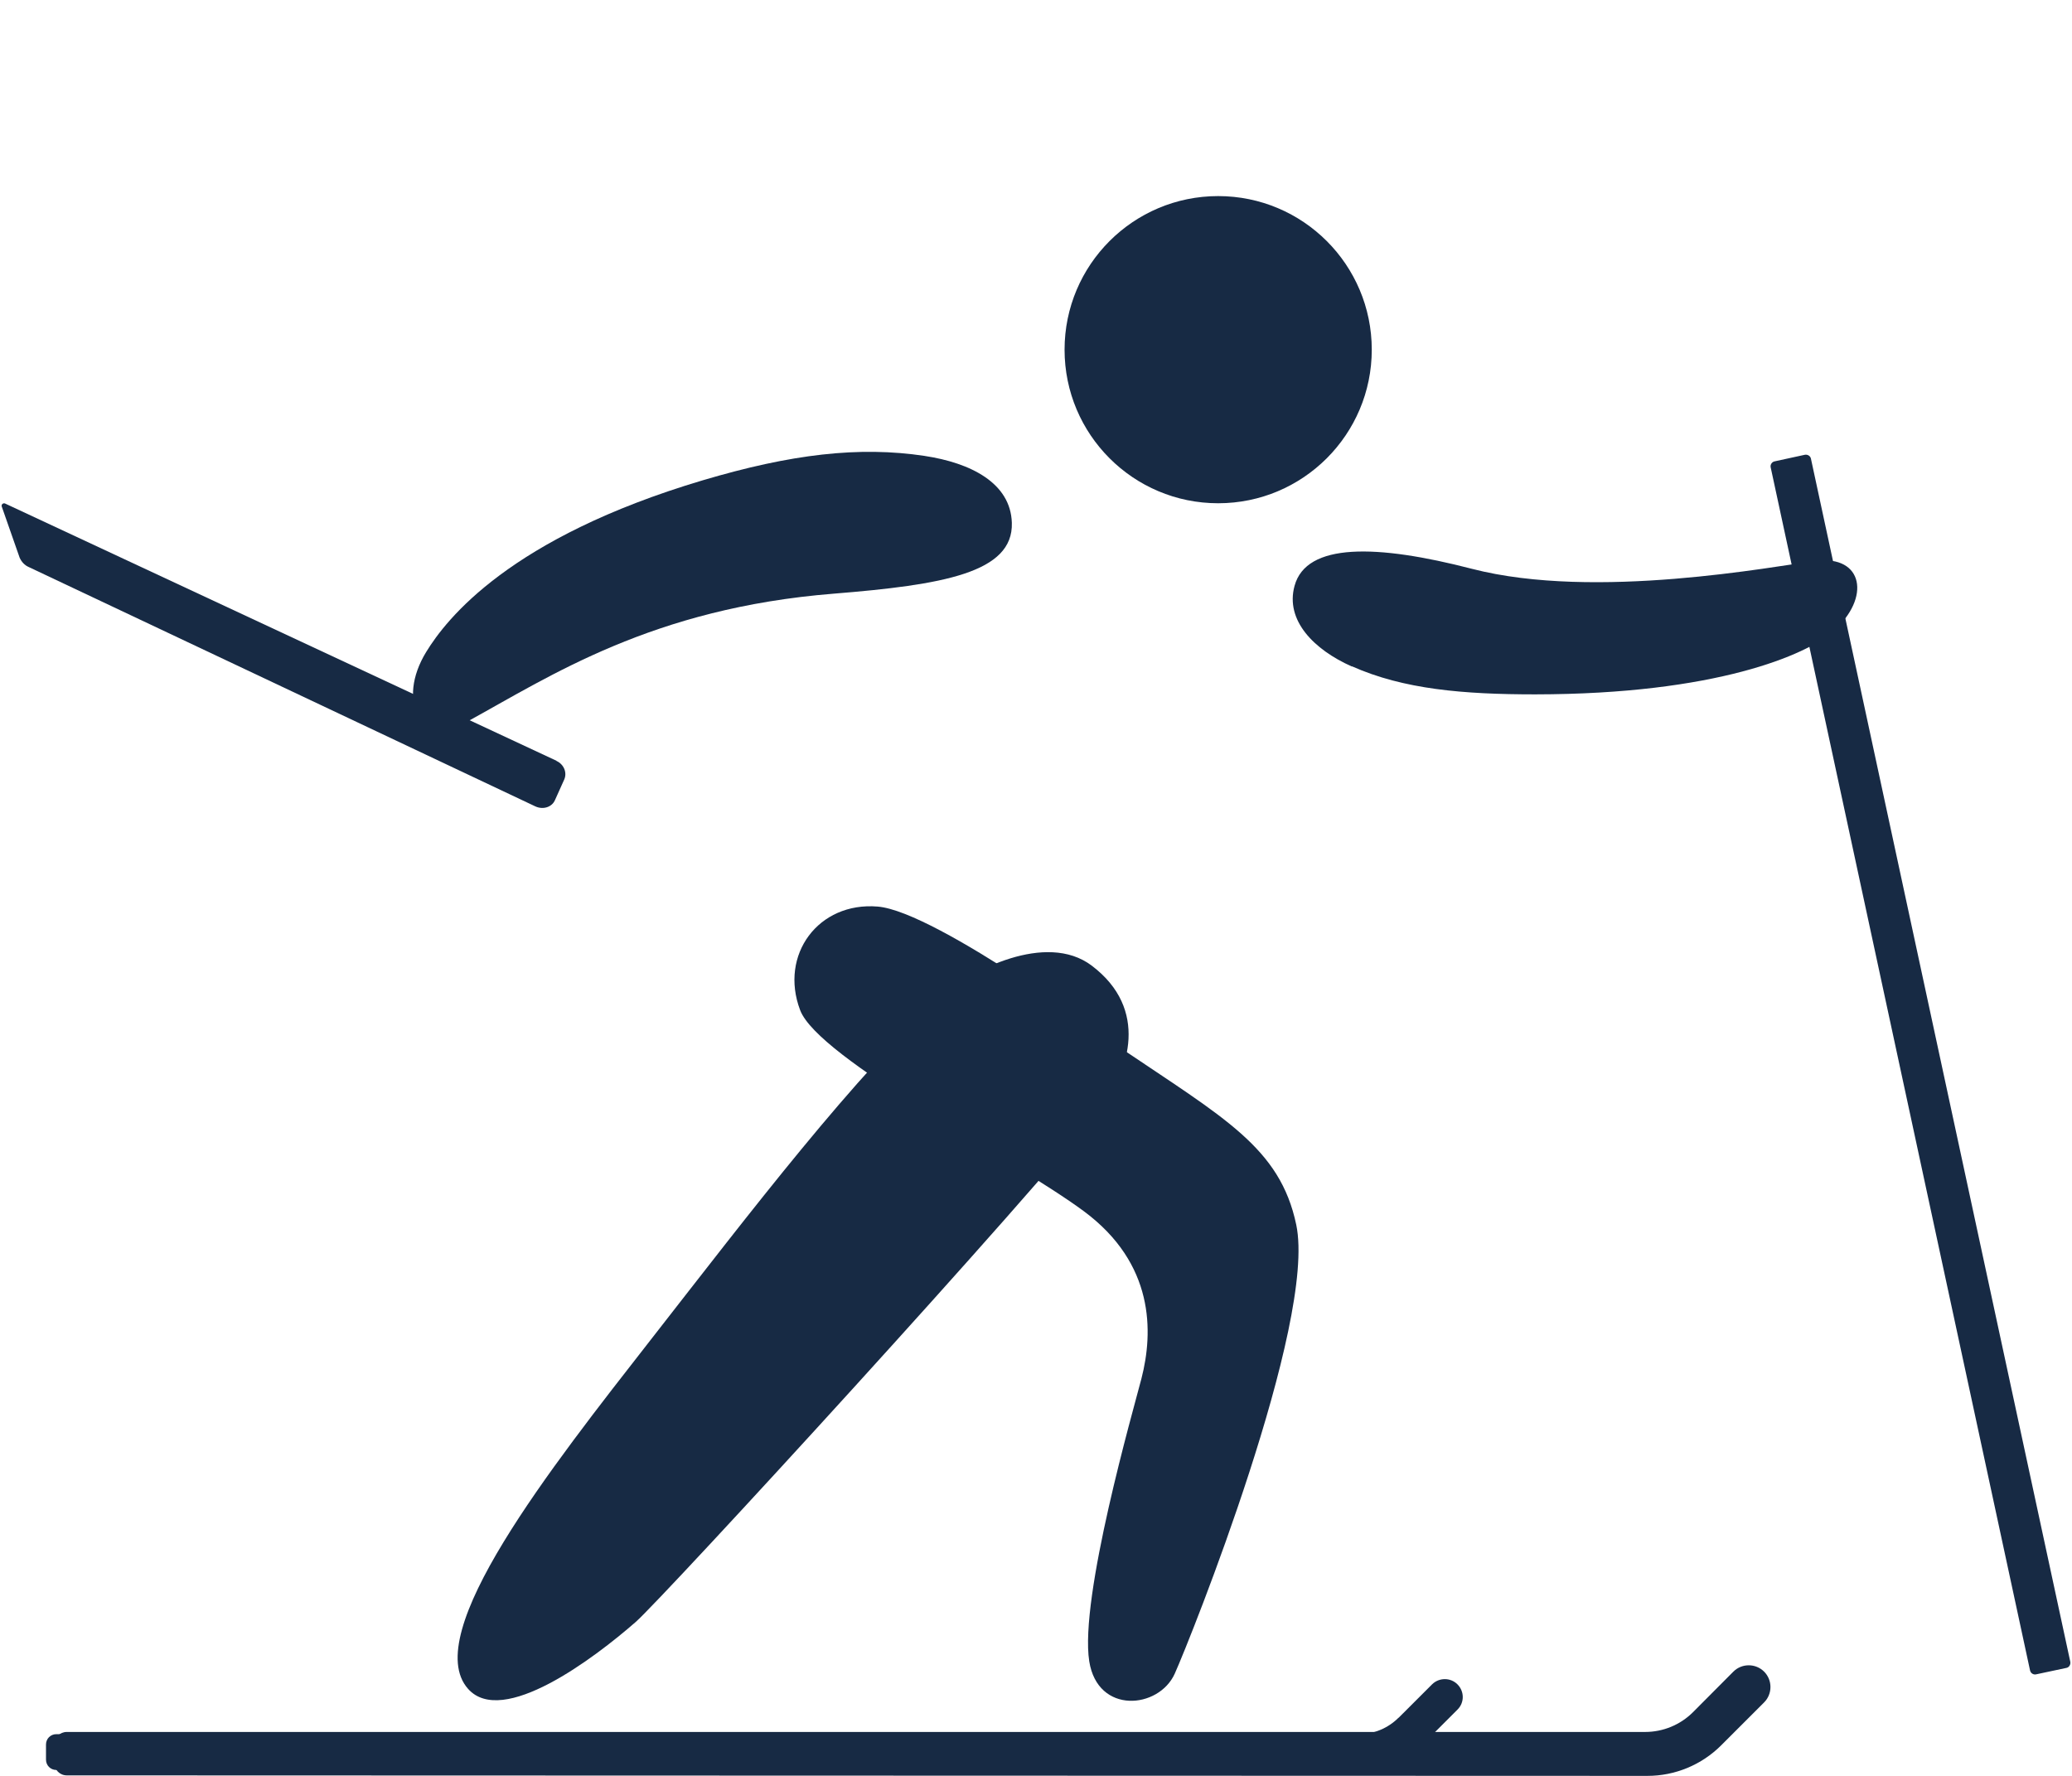
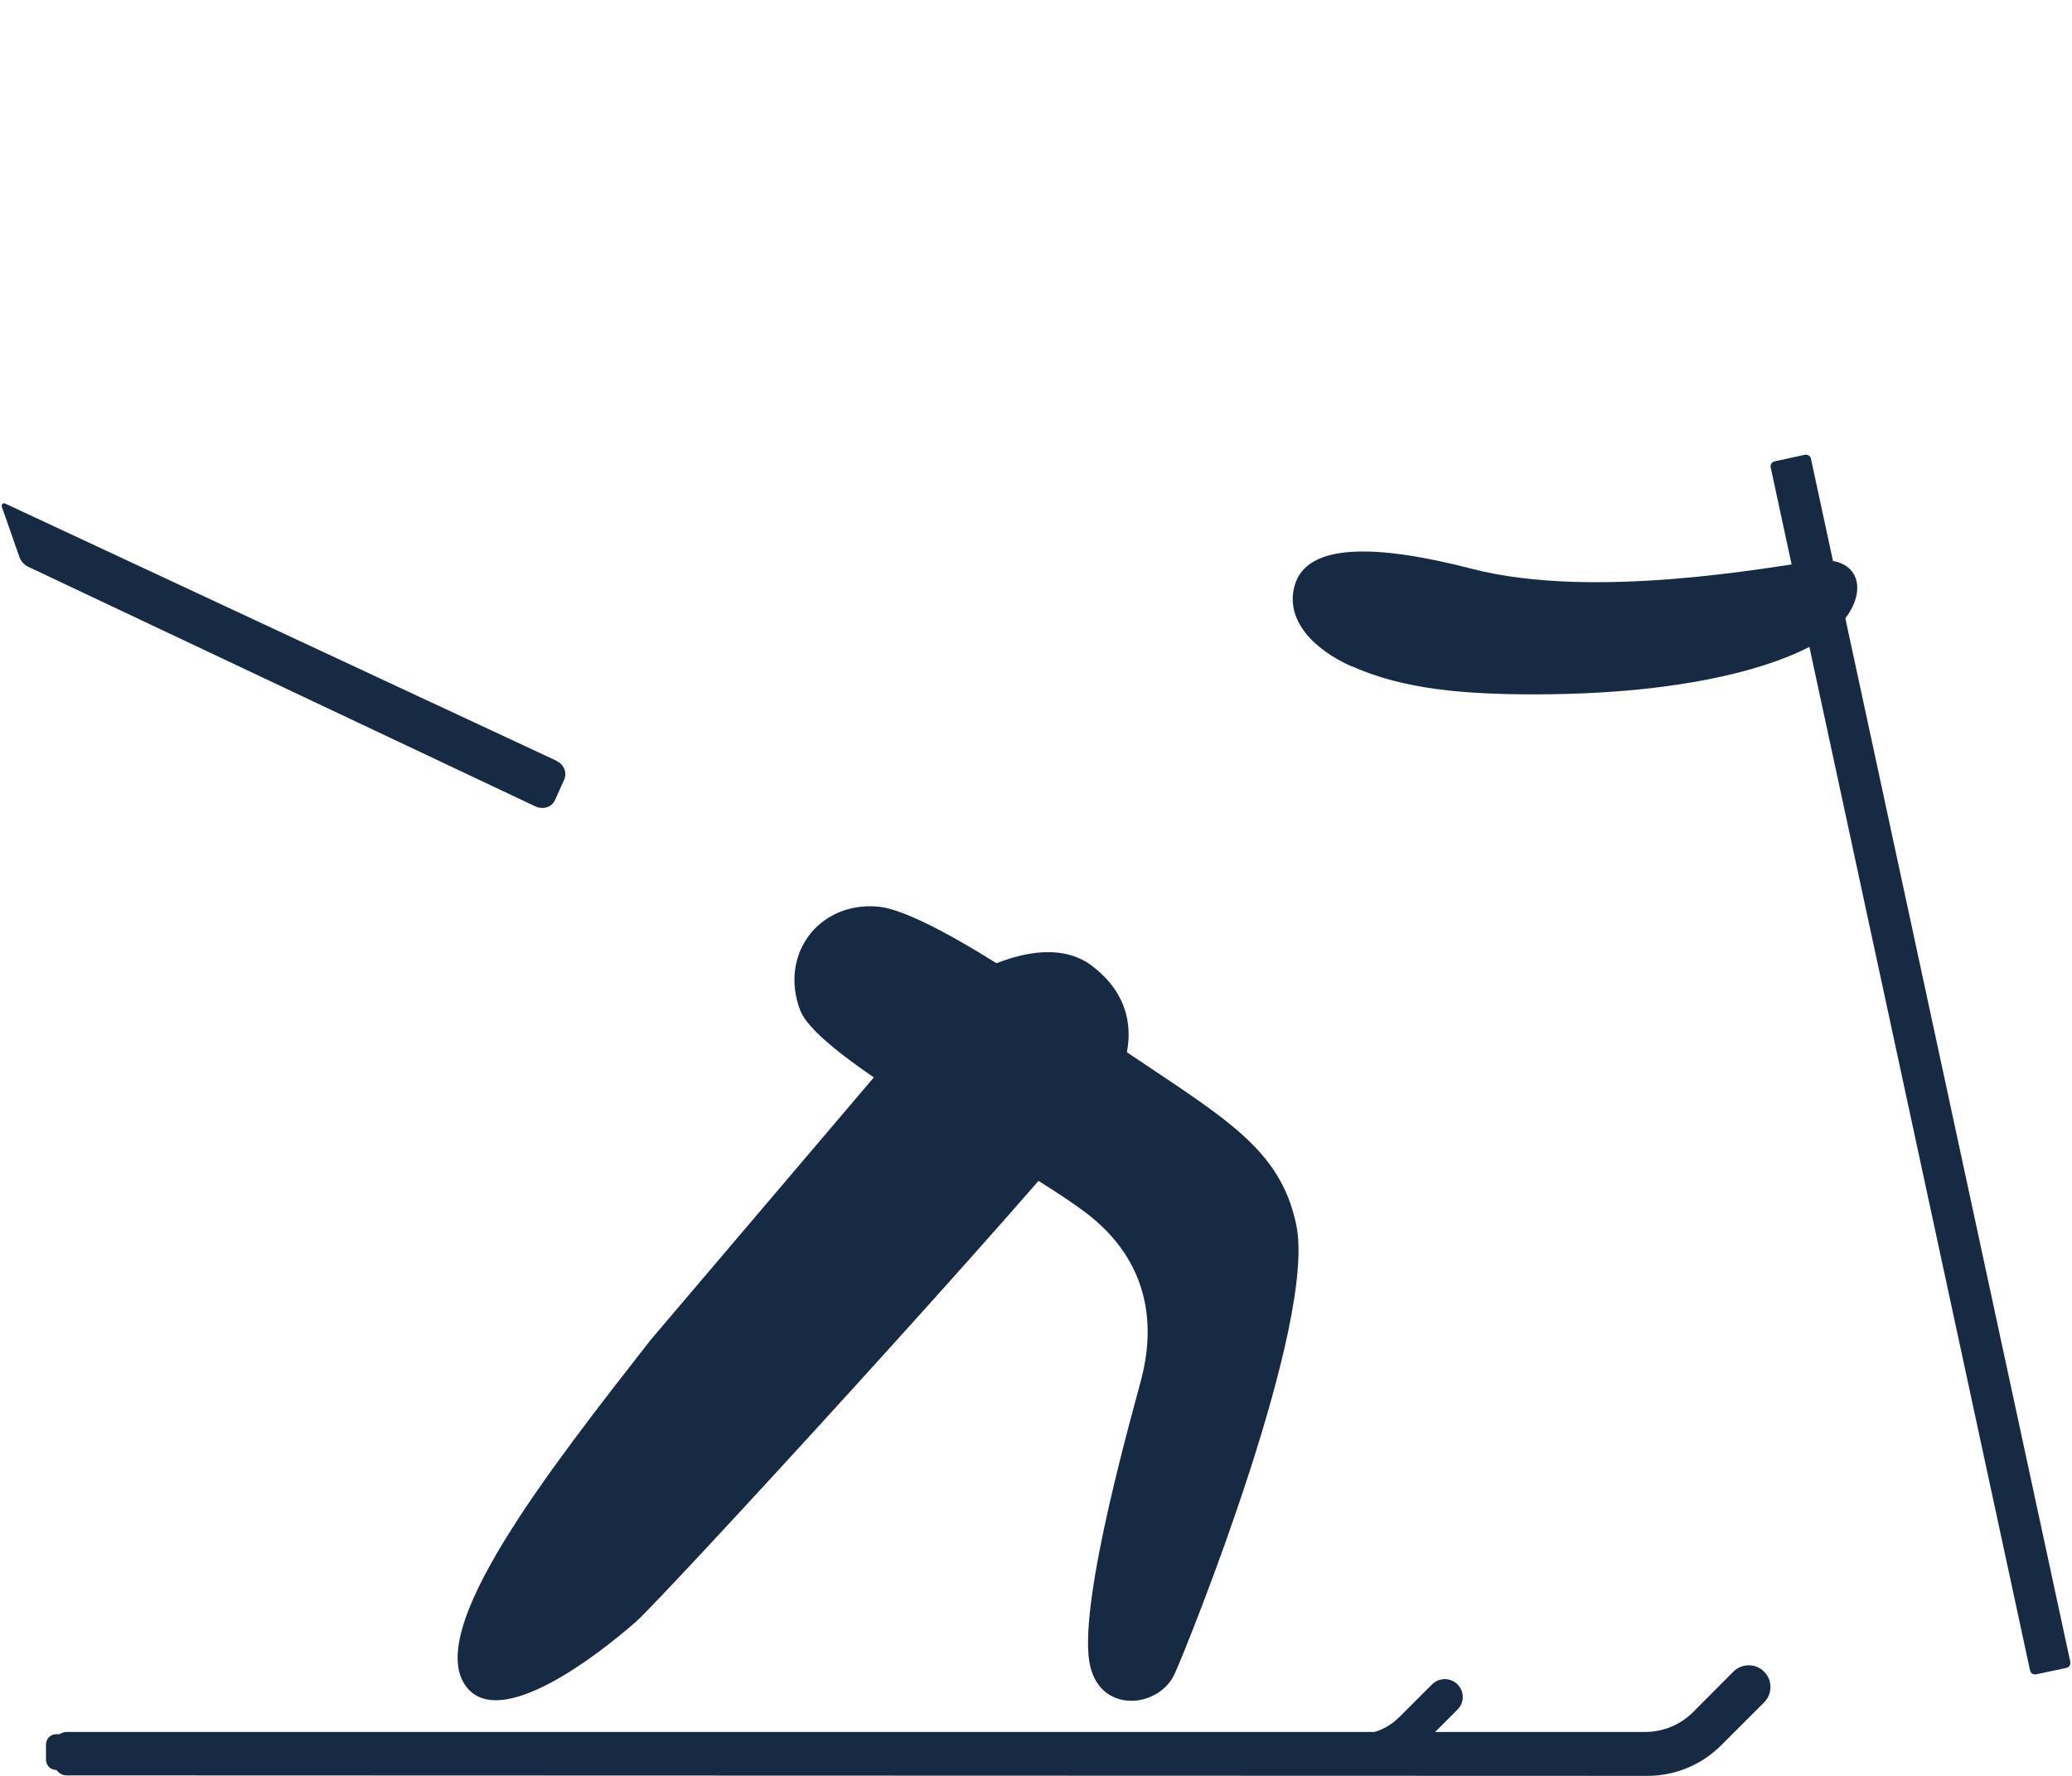
<svg xmlns="http://www.w3.org/2000/svg" fill="none" height="100%" overflow="visible" preserveAspectRatio="none" style="display: block;" viewBox="0 0 140 120" width="100%">
  <g id="Icon">
    <g id="Group 3">
      <path d="M114.391 115.696L117.119 112.956C117.69 112.385 118.626 112.385 119.197 112.956C119.768 113.527 119.768 114.463 119.197 115.034L116.297 117.934C114.973 119.258 113.18 120 111.308 120L4.512 119.966C4.044 119.966 3.667 119.589 3.667 119.121V117.876C3.667 117.408 4.044 117.032 4.512 117.032H111.159C112.37 117.032 113.534 116.552 114.391 115.696Z" fill="#172A44" id="Vector" />
      <path d="M94.502 116.073L96.763 113.813C97.242 113.345 98.007 113.345 98.475 113.813C98.955 114.292 98.955 115.057 98.475 115.525L96.078 117.923C94.982 119.019 93.509 119.624 91.956 119.624L3.805 119.601C3.417 119.601 3.108 119.293 3.108 118.905V117.877C3.108 117.489 3.417 117.181 3.805 117.181H91.819C92.824 117.181 93.783 116.781 94.491 116.073" fill="#172A44" id="Vector_2" />
-       <path d="M92.687 23.628C92.687 29.36 88.04 34.006 82.308 34.006C76.577 34.006 71.93 29.36 71.93 23.628C71.93 17.897 76.577 13.25 82.308 13.25C88.04 13.25 92.687 17.897 92.687 23.628Z" fill="#172A44" id="Vector_3" />
      <path d="M37.599 51.407L0.357 34.03C0.22 33.961 0.071 34.087 0.117 34.224L1.327 37.683C1.453 37.969 1.67 38.197 1.932 38.311L36.172 54.489C36.686 54.729 37.291 54.546 37.497 54.067L38.124 52.674C38.33 52.206 38.102 51.646 37.599 51.418" fill="#172A44" id="Vector_4" />
      <path d="M137.168 112.887L119.642 31.586C119.597 31.403 119.722 31.209 119.905 31.175L121.949 30.73C122.131 30.695 122.325 30.809 122.36 30.992L139.885 112.293C139.919 112.476 139.805 112.67 139.622 112.704L137.579 113.138C137.396 113.184 137.202 113.058 137.168 112.876" fill="#172A44" id="Vector_5" />
      <path d="M75.584 70.735C75.584 70.735 63.311 61.59 59.303 61.259C55.296 60.928 52.647 64.513 54.063 68.257C55.285 71.5 68.449 78.305 73.232 81.844C78.005 85.383 77.936 89.996 77.126 93.147C76.578 95.27 72.924 107.966 73.598 112.259C74.168 115.867 78.302 115.479 79.375 113.092C80.448 110.706 88.977 89.379 87.584 82.757C86.488 77.54 82.709 75.542 75.596 70.735" fill="#172A44" id="Vector_6" />
-       <path d="M63.847 67.151C65.525 65.644 70.663 62.915 73.757 65.244C77.685 68.201 76.223 72.391 74.522 74.606C69.91 80.612 44.826 107.955 42.954 109.599C40.122 112.077 33.946 116.724 31.628 114.121C28.34 110.433 37.211 99.187 43.959 90.544C50.706 81.902 57.842 72.517 63.836 67.139" fill="#172A44" id="Vector_7" />
+       <path d="M63.847 67.151C65.525 65.644 70.663 62.915 73.757 65.244C77.685 68.201 76.223 72.391 74.522 74.606C69.91 80.612 44.826 107.955 42.954 109.599C40.122 112.077 33.946 116.724 31.628 114.121C28.34 110.433 37.211 99.187 43.959 90.544" fill="#172A44" id="Vector_7" />
      <path d="M91.34 45.036C88.771 43.895 86.83 41.919 87.469 39.59C88.268 36.656 93.018 36.77 99.457 38.437C107.814 40.595 119.871 38.255 122.714 37.901C125.876 37.501 126.458 40.389 123.833 42.684C122.063 44.237 115.978 46.909 103.727 46.92C98.875 46.92 94.833 46.578 91.351 45.025" fill="#172A44" id="Vector_8" />
-       <path d="M62.489 30.81C65.571 31.278 68.288 32.626 68.368 35.331C68.471 38.711 63.687 39.522 56.335 40.115C44.073 41.097 37.2 45.675 31.537 48.781C28.431 50.493 26.765 47.377 28.797 44.054C30.167 41.816 34.437 36.336 47.486 32.454C53.446 30.685 58.036 30.137 62.5 30.81" fill="#172A44" id="Vector_9" />
    </g>
  </g>
</svg>